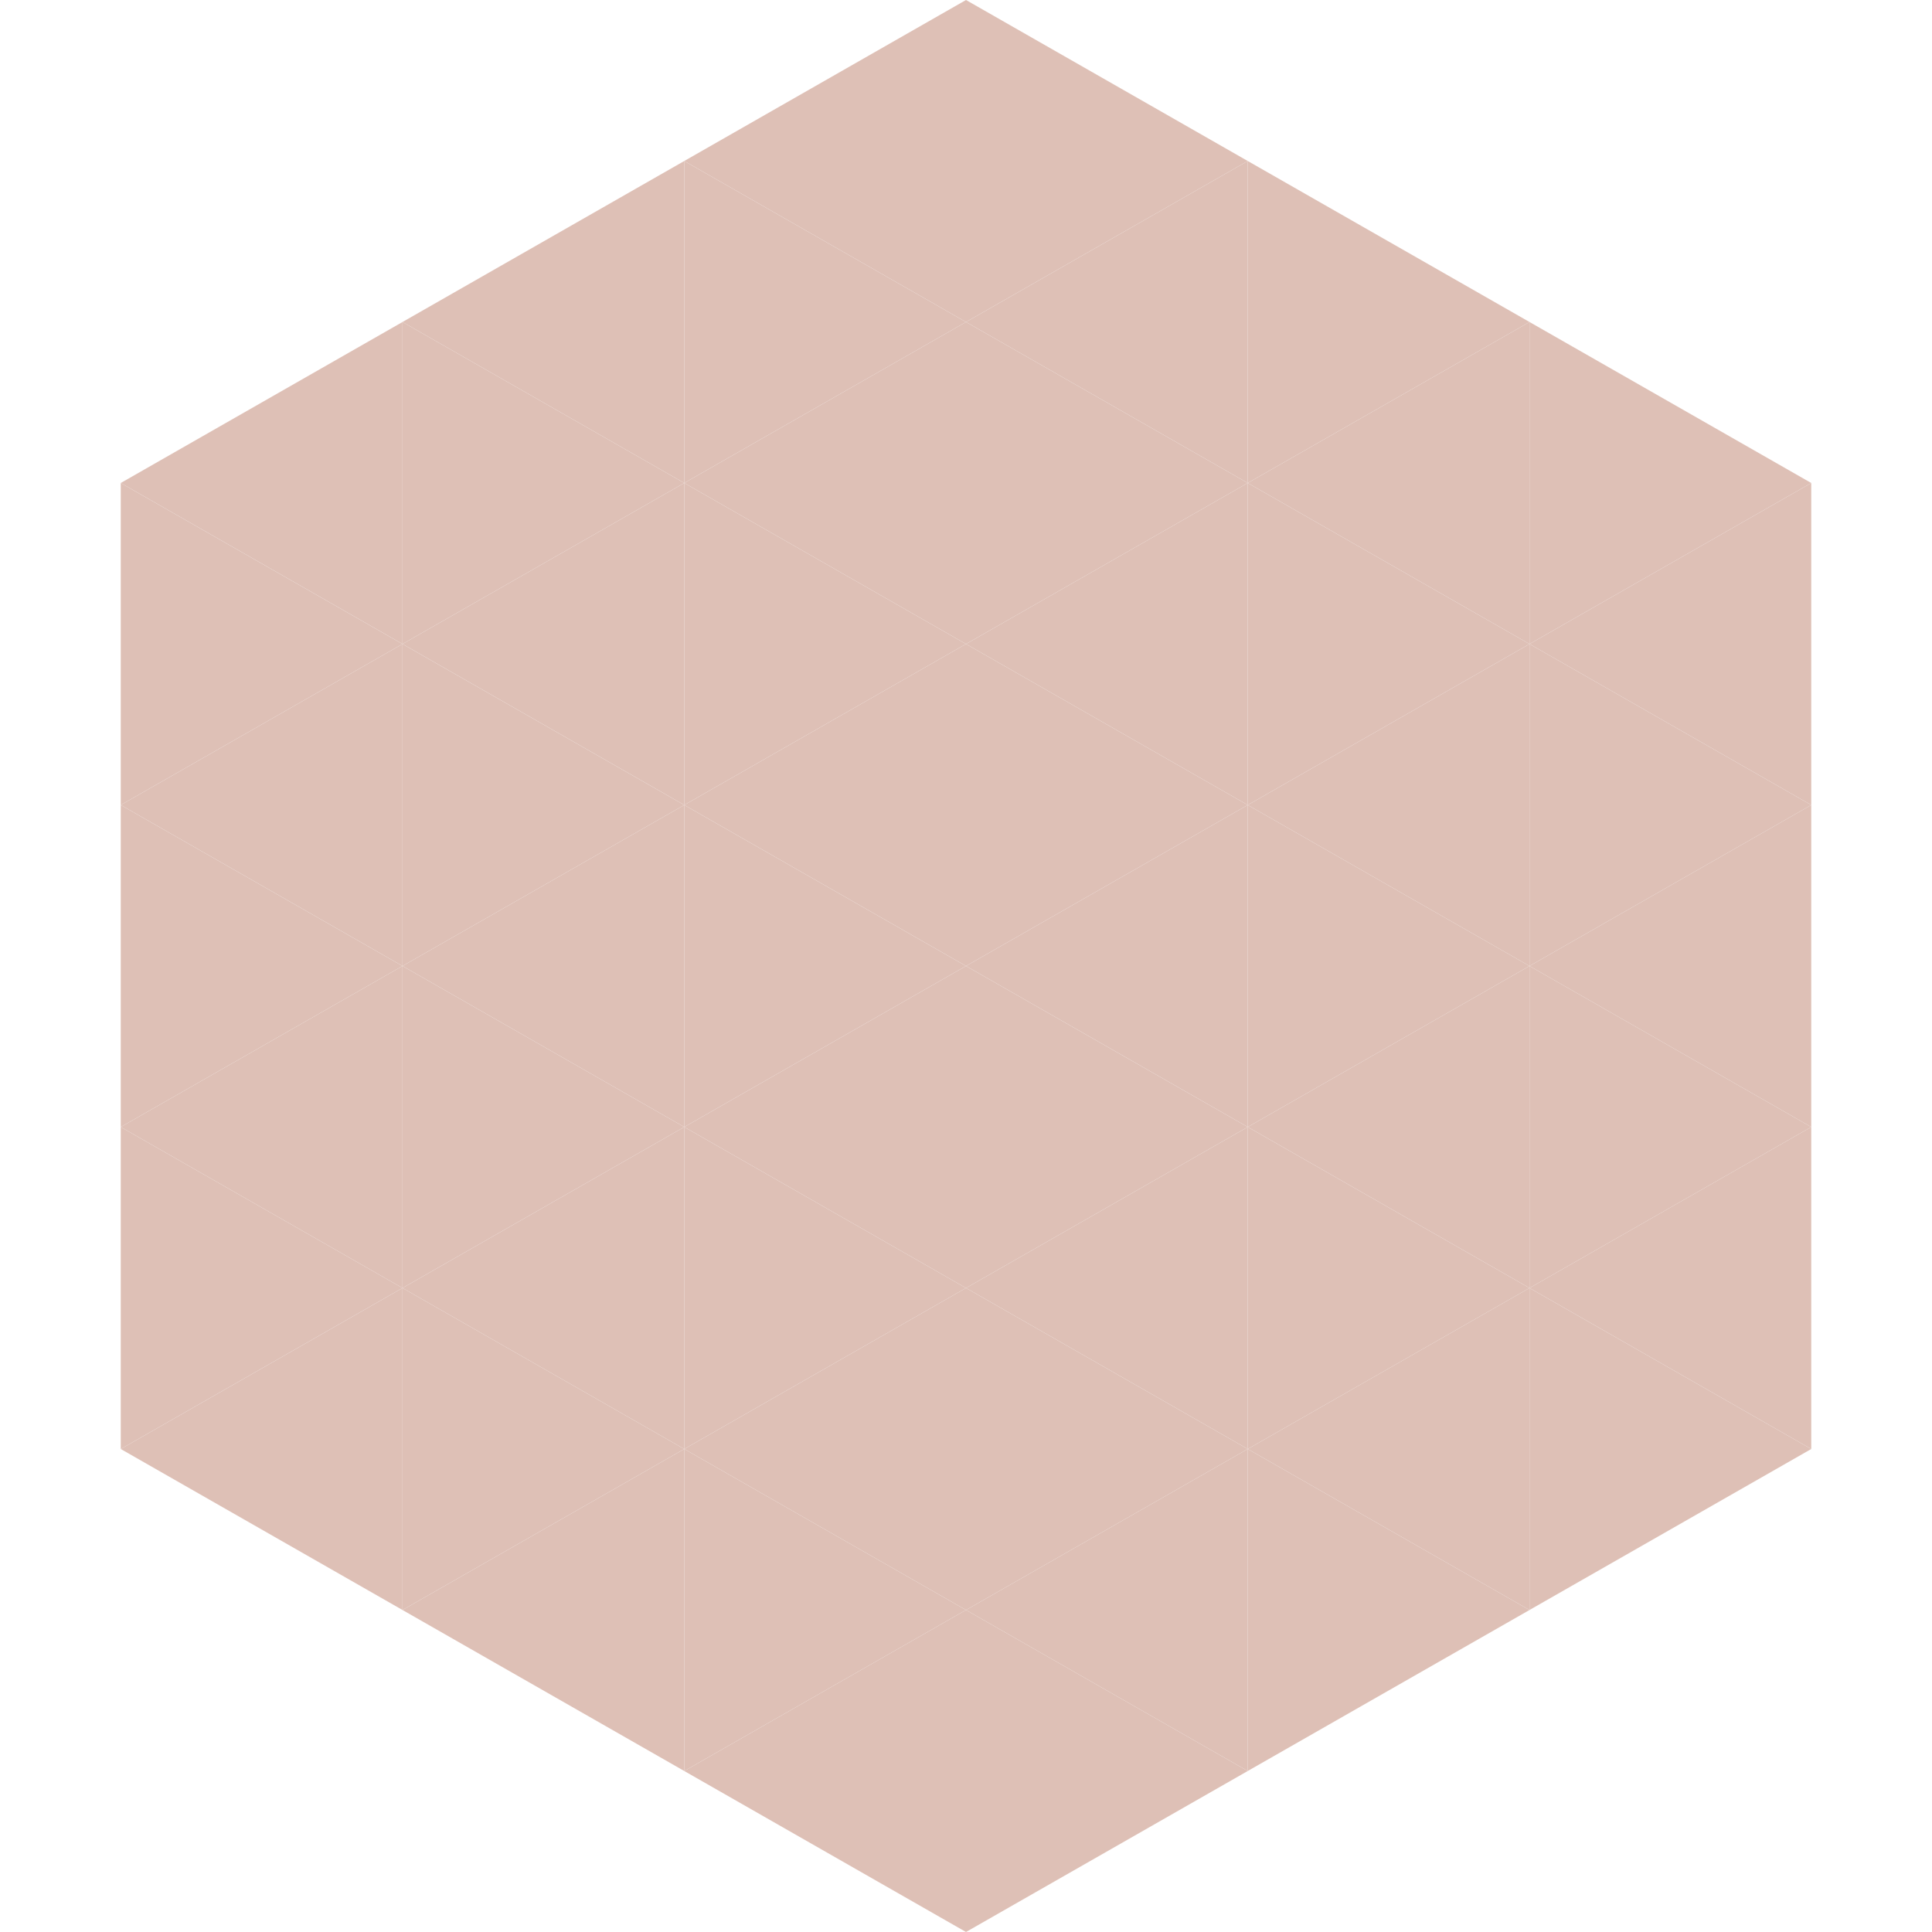
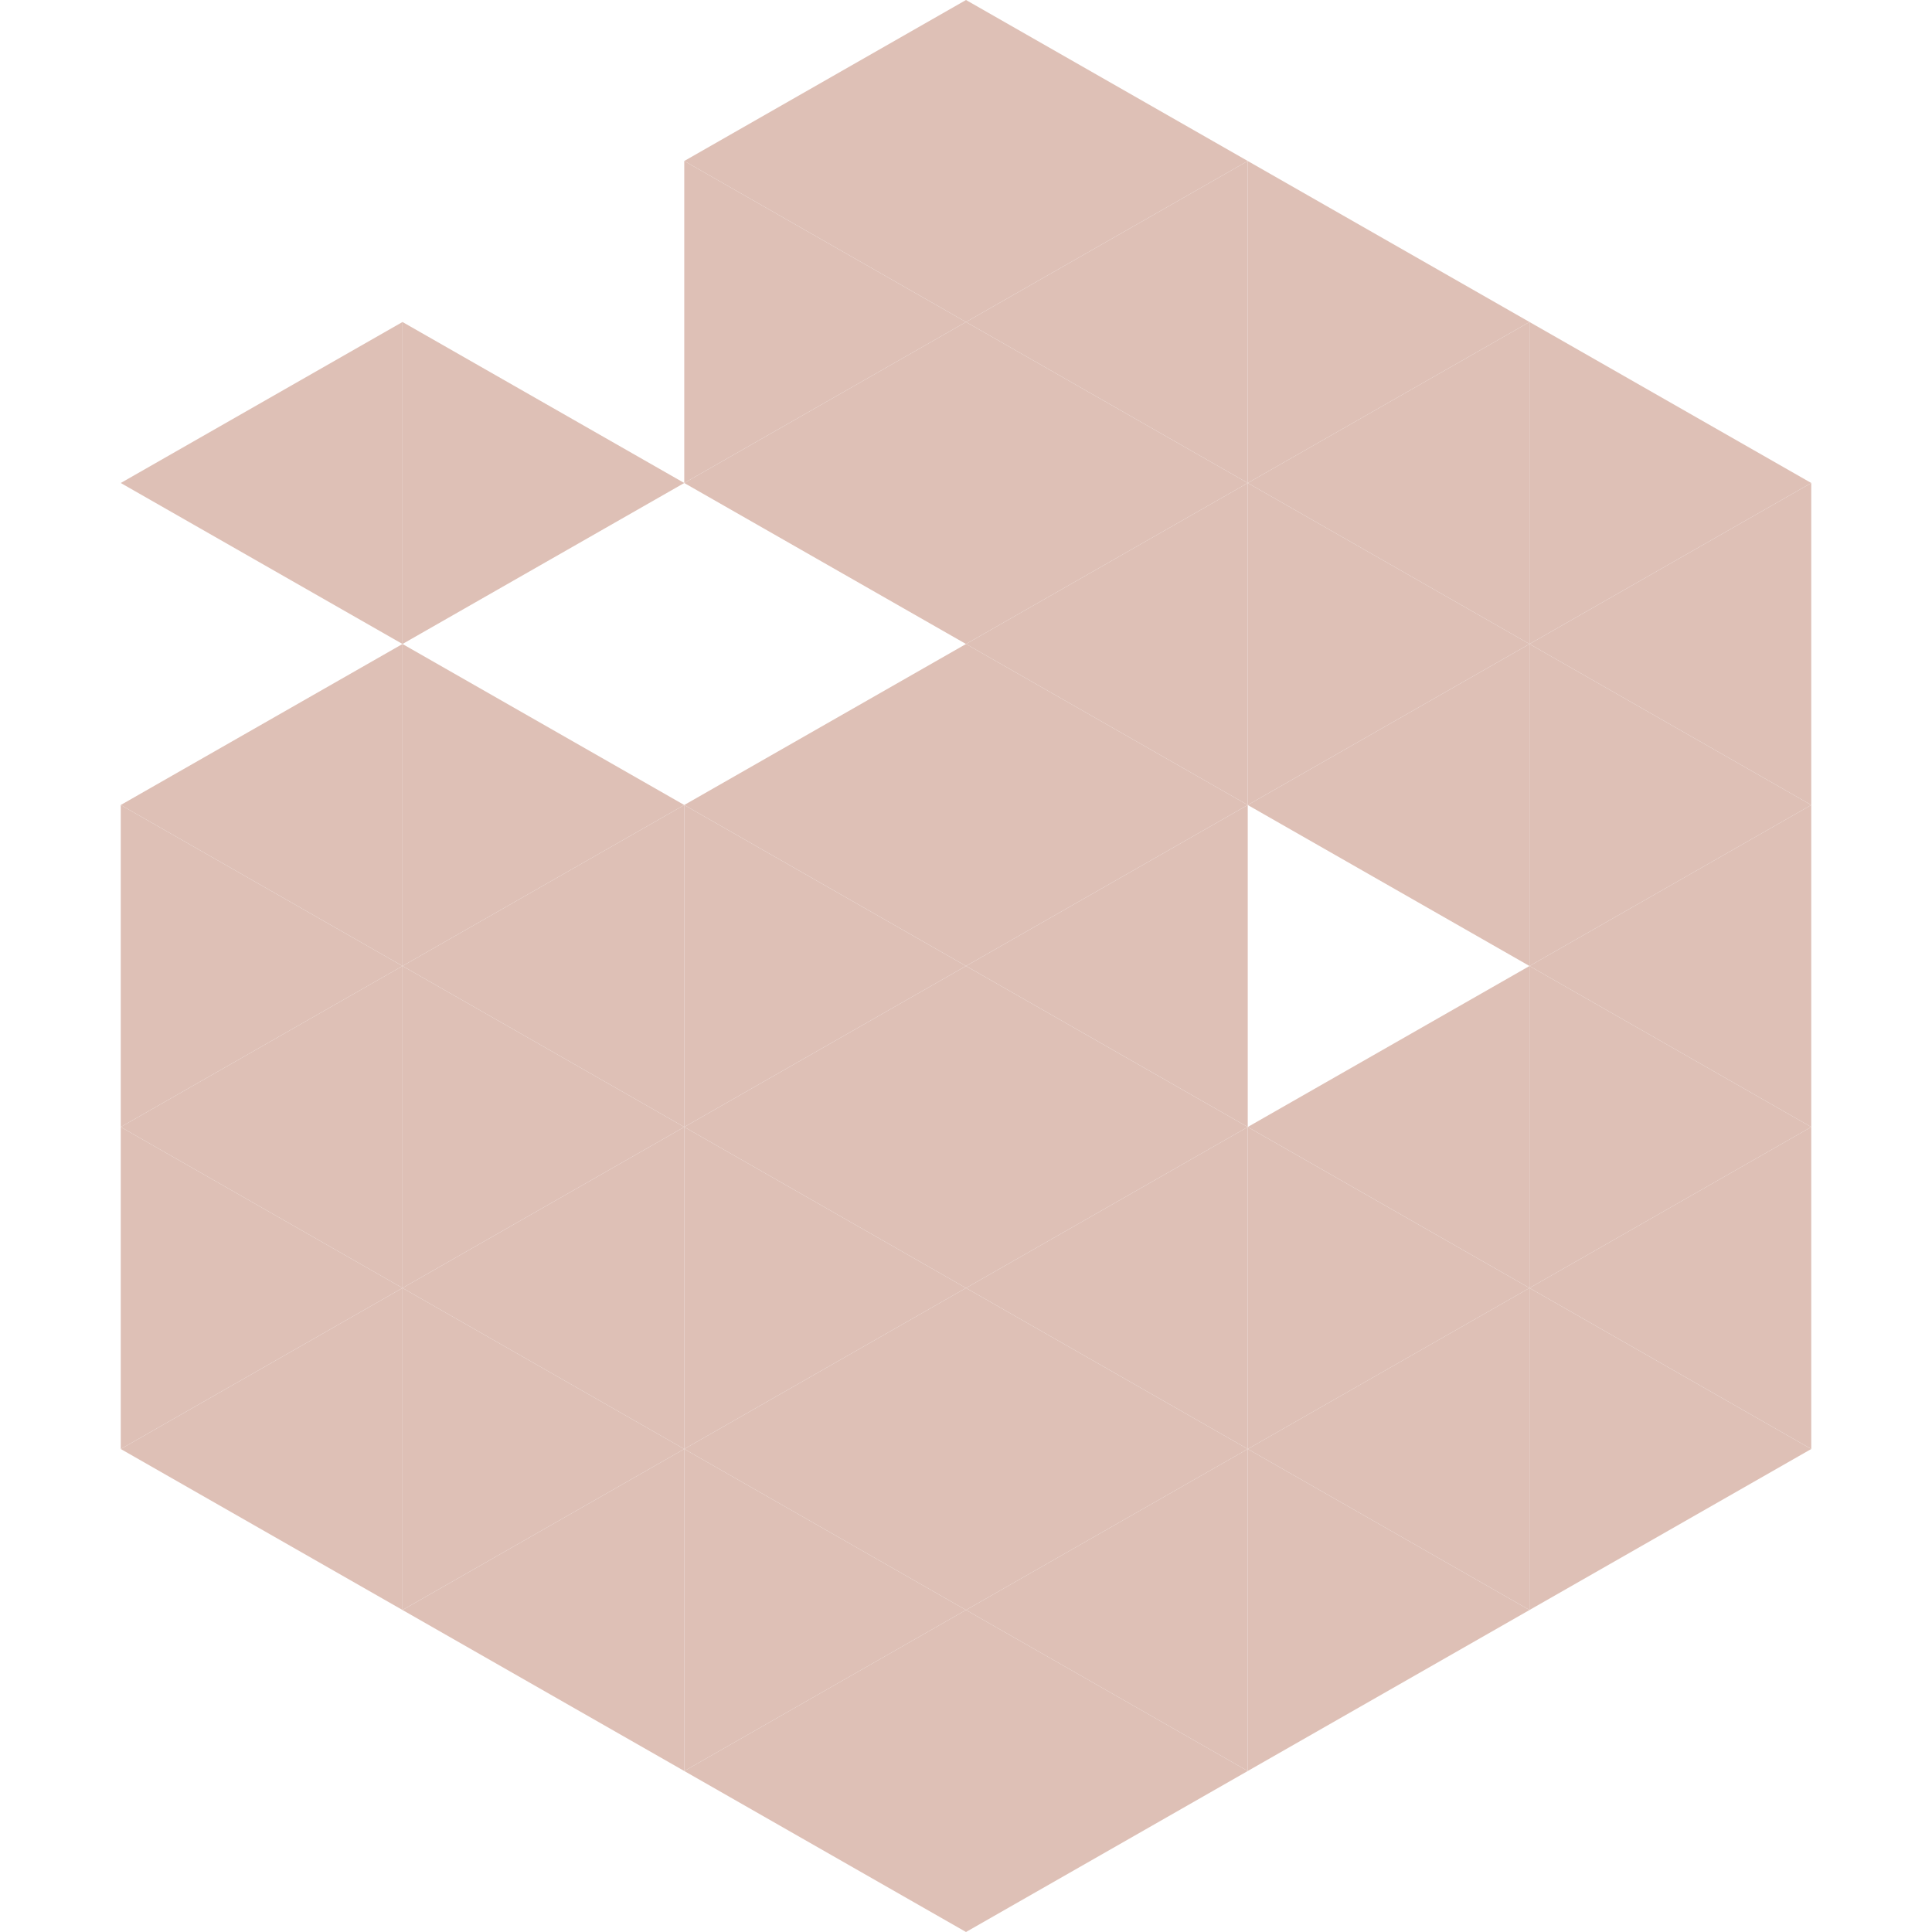
<svg xmlns="http://www.w3.org/2000/svg" width="240" height="240">
  <polygon points="50,40 15,60 50,80" style="fill:rgb(222,192,182)" />
  <polygon points="190,40 225,60 190,80" style="fill:rgb(222,192,182)" />
-   <polygon points="15,60 50,80 15,100" style="fill:rgb(222,192,182)" />
  <polygon points="225,60 190,80 225,100" style="fill:rgb(222,192,182)" />
  <polygon points="50,80 15,100 50,120" style="fill:rgb(222,192,182)" />
  <polygon points="190,80 225,100 190,120" style="fill:rgb(222,192,182)" />
  <polygon points="15,100 50,120 15,140" style="fill:rgb(222,192,182)" />
  <polygon points="225,100 190,120 225,140" style="fill:rgb(222,192,182)" />
  <polygon points="50,120 15,140 50,160" style="fill:rgb(222,192,182)" />
  <polygon points="190,120 225,140 190,160" style="fill:rgb(222,192,182)" />
  <polygon points="15,140 50,160 15,180" style="fill:rgb(222,192,182)" />
  <polygon points="225,140 190,160 225,180" style="fill:rgb(222,192,182)" />
  <polygon points="50,160 15,180 50,200" style="fill:rgb(222,192,182)" />
  <polygon points="190,160 225,180 190,200" style="fill:rgb(222,192,182)" />
  <polygon points="15,180 50,200 15,220" style="fill:rgb(255,255,255); fill-opacity:0" />
  <polygon points="225,180 190,200 225,220" style="fill:rgb(255,255,255); fill-opacity:0" />
  <polygon points="50,0 85,20 50,40" style="fill:rgb(255,255,255); fill-opacity:0" />
  <polygon points="190,0 155,20 190,40" style="fill:rgb(255,255,255); fill-opacity:0" />
-   <polygon points="85,20 50,40 85,60" style="fill:rgb(222,192,182)" />
  <polygon points="155,20 190,40 155,60" style="fill:rgb(222,192,182)" />
  <polygon points="50,40 85,60 50,80" style="fill:rgb(222,192,182)" />
  <polygon points="190,40 155,60 190,80" style="fill:rgb(222,192,182)" />
-   <polygon points="85,60 50,80 85,100" style="fill:rgb(222,192,182)" />
  <polygon points="155,60 190,80 155,100" style="fill:rgb(222,192,182)" />
  <polygon points="50,80 85,100 50,120" style="fill:rgb(222,192,182)" />
  <polygon points="190,80 155,100 190,120" style="fill:rgb(222,192,182)" />
  <polygon points="85,100 50,120 85,140" style="fill:rgb(222,192,182)" />
-   <polygon points="155,100 190,120 155,140" style="fill:rgb(222,192,182)" />
  <polygon points="50,120 85,140 50,160" style="fill:rgb(222,192,182)" />
  <polygon points="190,120 155,140 190,160" style="fill:rgb(222,192,182)" />
  <polygon points="85,140 50,160 85,180" style="fill:rgb(222,192,182)" />
  <polygon points="155,140 190,160 155,180" style="fill:rgb(222,192,182)" />
  <polygon points="50,160 85,180 50,200" style="fill:rgb(222,192,182)" />
  <polygon points="190,160 155,180 190,200" style="fill:rgb(222,192,182)" />
  <polygon points="85,180 50,200 85,220" style="fill:rgb(222,192,182)" />
  <polygon points="155,180 190,200 155,220" style="fill:rgb(222,192,182)" />
  <polygon points="120,0 85,20 120,40" style="fill:rgb(222,192,182)" />
  <polygon points="120,0 155,20 120,40" style="fill:rgb(222,192,182)" />
  <polygon points="85,20 120,40 85,60" style="fill:rgb(222,192,182)" />
  <polygon points="155,20 120,40 155,60" style="fill:rgb(222,192,182)" />
  <polygon points="120,40 85,60 120,80" style="fill:rgb(222,192,182)" />
  <polygon points="120,40 155,60 120,80" style="fill:rgb(222,192,182)" />
-   <polygon points="85,60 120,80 85,100" style="fill:rgb(222,192,182)" />
  <polygon points="155,60 120,80 155,100" style="fill:rgb(222,192,182)" />
  <polygon points="120,80 85,100 120,120" style="fill:rgb(222,192,182)" />
  <polygon points="120,80 155,100 120,120" style="fill:rgb(222,192,182)" />
  <polygon points="85,100 120,120 85,140" style="fill:rgb(222,192,182)" />
  <polygon points="155,100 120,120 155,140" style="fill:rgb(222,192,182)" />
  <polygon points="120,120 85,140 120,160" style="fill:rgb(222,192,182)" />
  <polygon points="120,120 155,140 120,160" style="fill:rgb(222,192,182)" />
  <polygon points="85,140 120,160 85,180" style="fill:rgb(222,192,182)" />
  <polygon points="155,140 120,160 155,180" style="fill:rgb(222,192,182)" />
  <polygon points="120,160 85,180 120,200" style="fill:rgb(222,192,182)" />
  <polygon points="120,160 155,180 120,200" style="fill:rgb(222,192,182)" />
  <polygon points="85,180 120,200 85,220" style="fill:rgb(222,192,182)" />
  <polygon points="155,180 120,200 155,220" style="fill:rgb(222,192,182)" />
  <polygon points="120,200 85,220 120,240" style="fill:rgb(222,192,182)" />
  <polygon points="120,200 155,220 120,240" style="fill:rgb(222,192,182)" />
  <polygon points="85,220 120,240 85,260" style="fill:rgb(255,255,255); fill-opacity:0" />
  <polygon points="155,220 120,240 155,260" style="fill:rgb(255,255,255); fill-opacity:0" />
</svg>